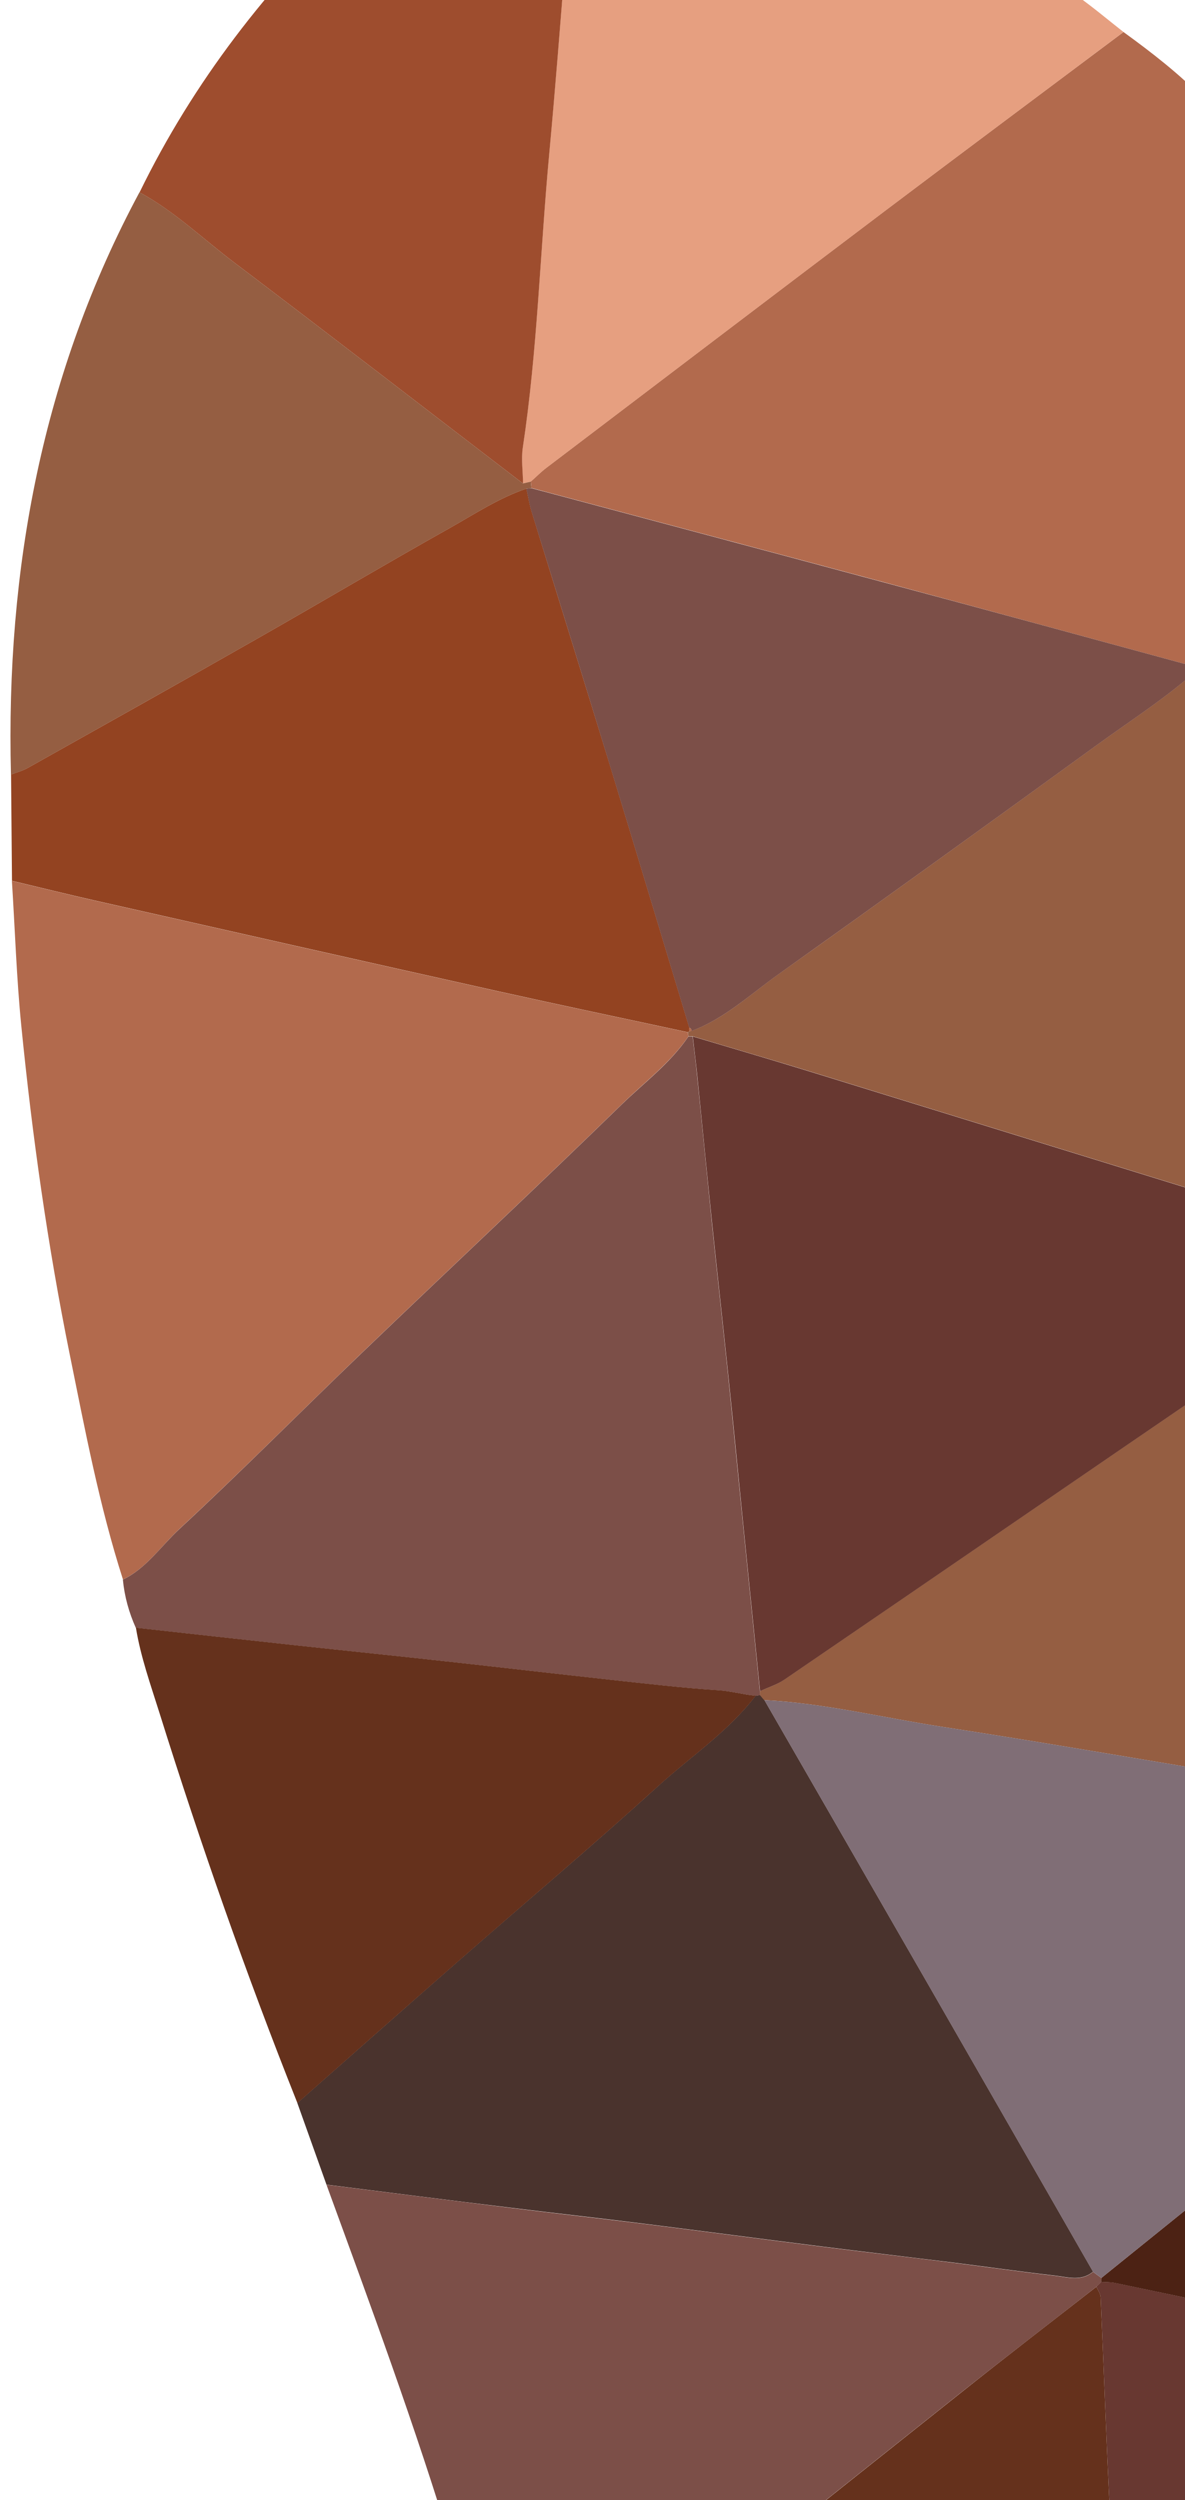
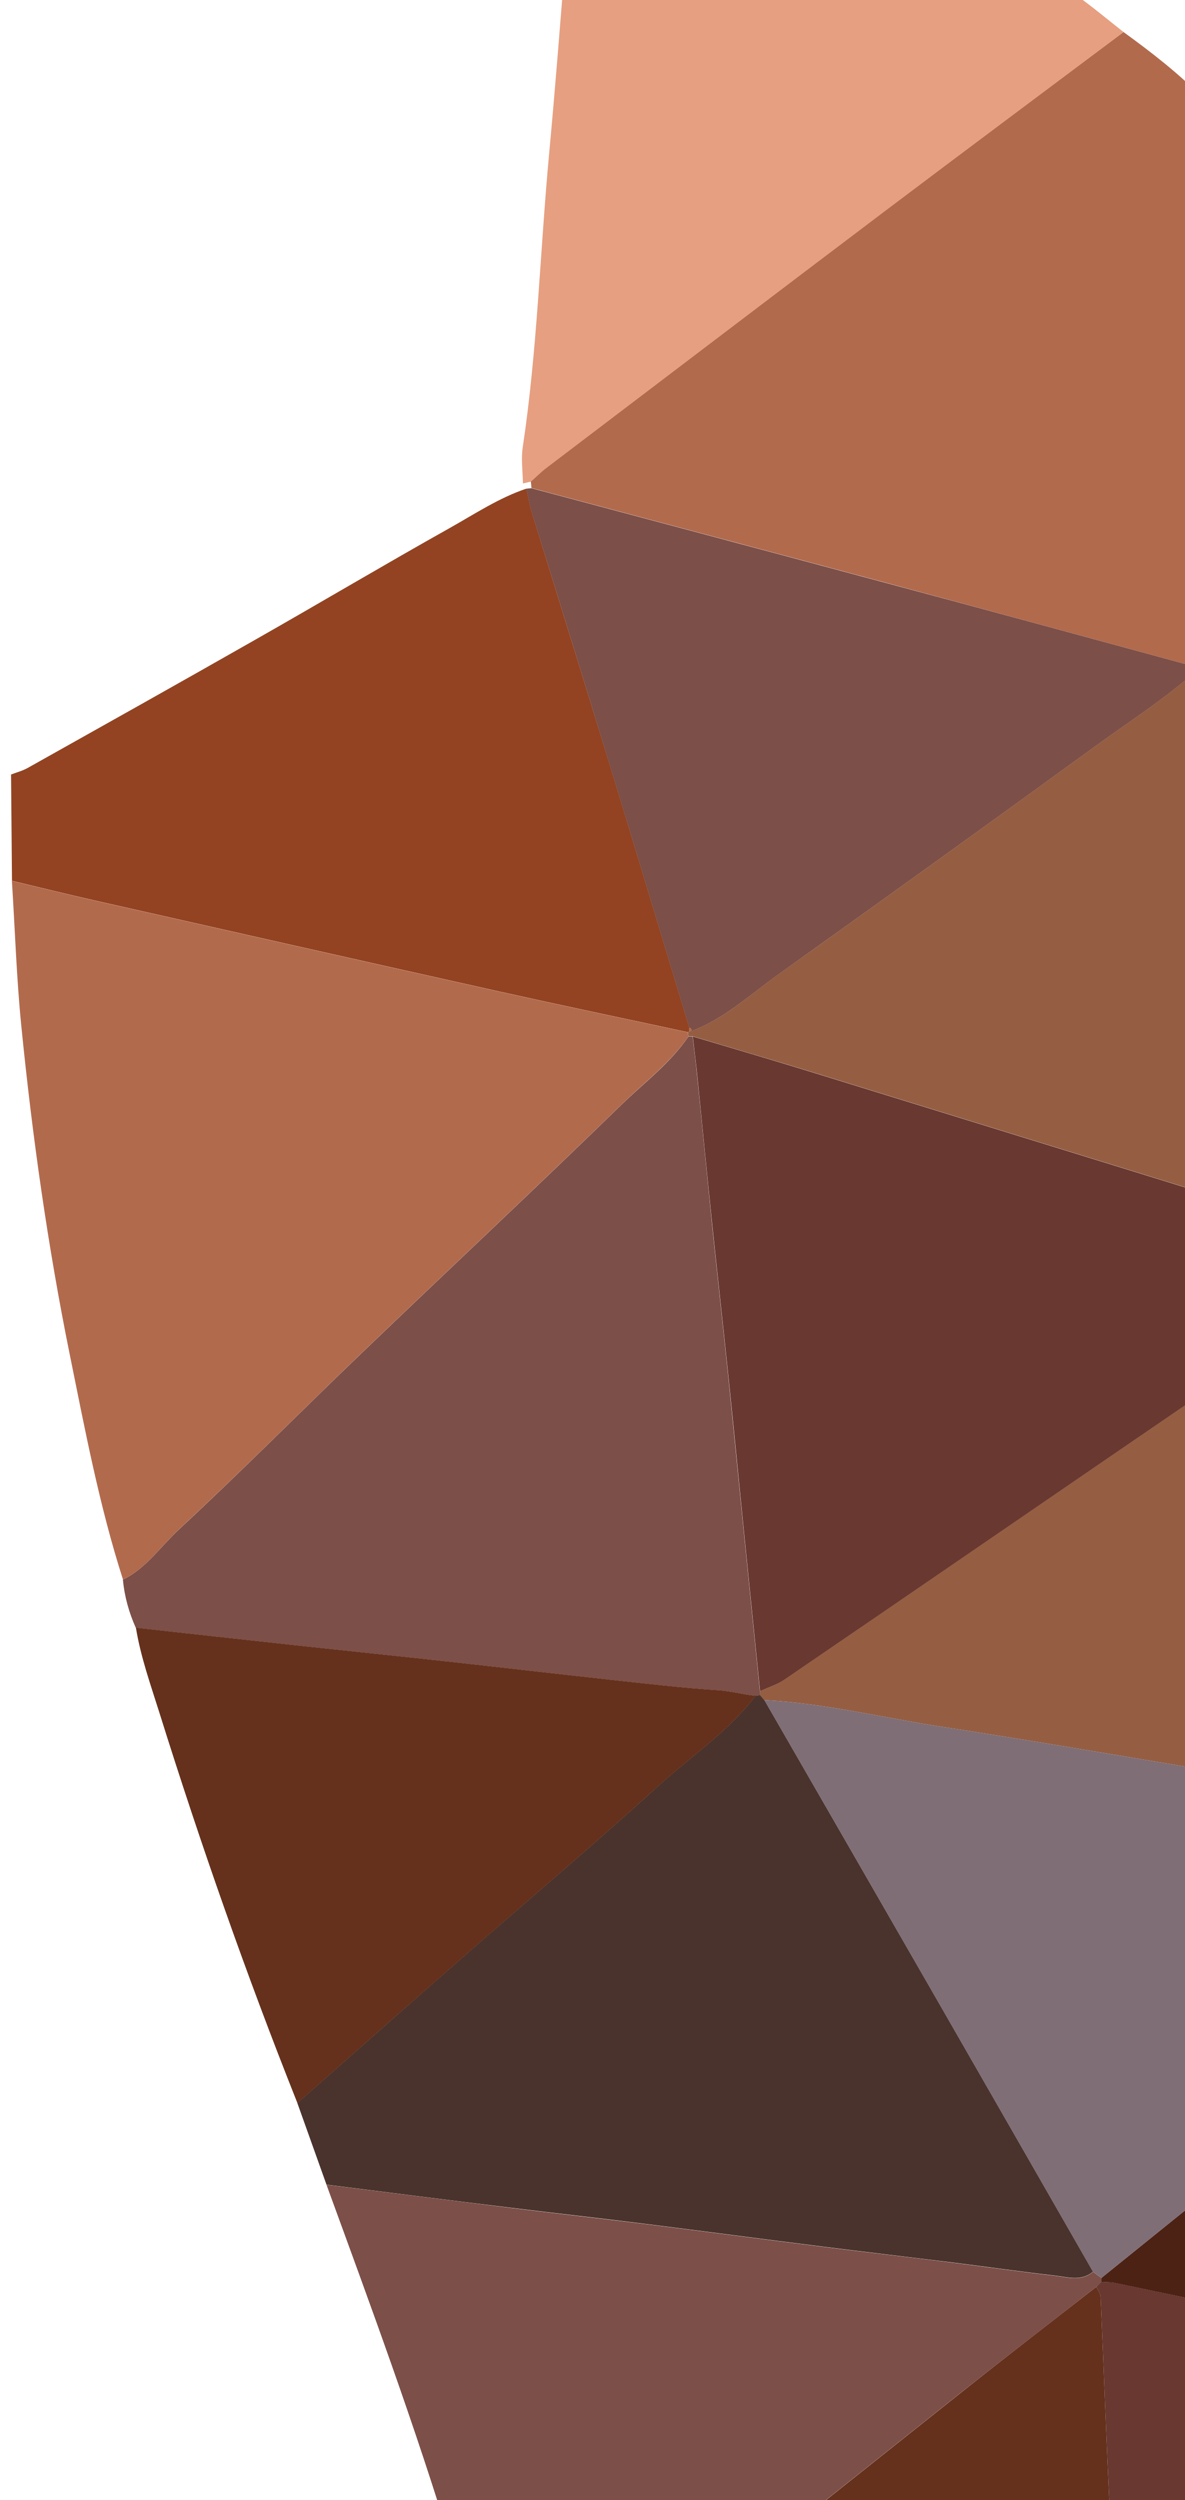
<svg xmlns="http://www.w3.org/2000/svg" width="101" height="213" viewBox="0 0 101 213" fill="none">
  <path d="M170.697 236.587C170.354 235.404 170.154 236.431 170.05 236.673C168.716 239.711 167.422 242.767 166.087 245.813C163.163 252.503 160.223 259.183 157.291 265.863C156.604 262.074 156.94 258.216 156.628 254.384C156.221 249.482 156.101 244.545 155.829 239.616C155.31 230.105 154.998 220.585 154.631 211.065C154.583 209.83 154.447 208.656 154 207.396C153.624 207.612 153.273 207.767 152.977 208C140.762 217.244 128.546 226.488 116.338 235.75C109.851 240.669 103.38 245.632 96.909 250.569C96.781 250.586 96.661 250.604 96.533 250.612C96.062 246.469 96.03 242.292 95.83 238.132C95.439 230.139 95.023 222.155 94.608 214.172C94.288 208.026 94.088 201.872 93.809 195.718C93.793 195.408 93.569 195.114 93.449 194.812C93.585 194.674 93.729 194.545 93.865 194.406C94.248 194.432 94.632 194.406 94.999 194.484C101.446 195.831 107.886 197.194 114.333 198.532C124.807 200.716 135.273 202.943 145.763 205.014C148.567 205.566 151.315 206.611 154.231 206.386C154.791 205.834 155.446 205.368 155.893 204.721C159.464 199.594 162.932 194.389 166.567 189.314C169.195 185.646 171.456 181.684 174.42 178.301C174.804 189.28 174.652 200.241 173.837 211.203C173.23 219.394 172.183 227.524 171.033 235.637C170.985 235.974 170.809 236.276 170.697 236.587Z" fill="#683831" />
  <path d="M10.481 134.567C8.468 128.301 7.245 121.81 5.935 115.354C4.066 106.119 2.747 96.771 1.813 87.372C1.405 83.281 1.277 79.155 1.014 75.047C3.363 75.608 5.703 76.186 8.052 76.721C19.509 79.311 30.973 81.9 42.438 84.455C47.831 85.654 53.239 86.785 58.632 87.95C58.64 88.071 58.656 88.192 58.672 88.304C57.106 90.591 54.925 92.197 53 94.079C45.697 101.191 38.26 108.139 30.909 115.19C25.692 120.196 20.587 125.349 15.29 130.26C13.725 131.719 12.462 133.626 10.481 134.567Z" fill="#B26A4D" />
  <path d="M27.826 186.121C26.995 183.8 26.172 181.487 25.341 179.165C29.895 175.151 34.433 171.129 38.995 167.133C44.683 162.153 50.467 157.276 56.068 152.184C58.864 149.638 62.035 147.549 64.4 144.468C64.528 144.45 64.664 144.433 64.792 144.407C64.912 144.545 65.023 144.683 65.143 144.822C69.905 153.081 74.666 161.341 79.42 169.601C84.006 177.577 88.584 185.552 93.162 193.536C92.131 194.399 90.972 193.984 89.878 193.864C86.994 193.536 84.118 193.121 81.234 192.759C77.471 192.293 73.708 191.852 69.945 191.378C64.936 190.748 59.918 190.083 54.909 189.453C51.146 188.978 47.383 188.564 43.62 188.098C38.347 187.459 33.09 186.786 27.826 186.121Z" fill="#4A332D" />
  <path d="M95.758 2.728C98.179 4.488 100.552 6.318 102.661 8.502C102.653 24.633 102.637 40.765 102.629 56.896L102.645 56.94C102.509 56.931 102.373 56.914 102.237 56.905C93.273 54.471 84.318 52.02 75.346 49.603C65.335 46.91 55.317 44.252 45.298 41.576C45.282 41.395 45.266 41.214 45.242 41.024C45.682 40.635 46.097 40.212 46.56 39.859C56.227 32.522 65.886 25.168 75.569 17.858C82.288 12.791 89.031 7.768 95.758 2.728Z" fill="#B26A4D" />
  <path d="M64.792 144.424C64.664 144.441 64.528 144.459 64.4 144.485C63.33 144.364 62.299 144.079 61.205 144.01C58.177 143.811 55.157 143.458 52.137 143.13C47.487 142.62 42.837 142.077 38.18 141.567C34.025 141.11 29.871 140.687 25.716 140.238C21.003 139.729 16.289 139.202 11.575 138.685C10.992 137.381 10.609 136.018 10.473 134.576C12.454 133.635 13.716 131.728 15.29 130.269C20.587 125.358 25.684 120.205 30.909 115.199C38.26 108.148 45.697 101.2 53 94.088C54.925 92.215 57.106 90.609 58.672 88.313C58.792 88.305 58.912 88.305 59.032 88.305C59.159 89.384 59.303 90.471 59.407 91.55C59.839 95.762 60.246 99.974 60.677 104.177C61.133 108.588 61.628 112.99 62.083 117.4C62.523 121.681 62.938 125.954 63.37 130.235C63.833 134.852 64.305 139.47 64.768 144.079C64.792 144.191 64.792 144.303 64.792 144.424Z" fill="#7C4F48" />
  <path d="M93.45 194.821C93.577 195.123 93.801 195.417 93.809 195.728C94.089 201.882 94.288 208.036 94.608 214.181C95.023 222.165 95.439 230.157 95.83 238.141C96.03 242.292 96.07 246.479 96.533 250.621C96.525 250.768 96.517 250.924 96.509 251.07C96.374 251.044 96.238 251.018 96.11 250.993C95.623 250.354 94.936 250.302 94.24 250.155C84.374 248.041 74.523 245.874 64.656 243.742C58.513 242.413 52.369 241.136 46.225 239.824C45.626 239.694 44.947 239.272 44.819 240.419C44.443 238.754 44.06 237.088 43.684 235.422C43.612 235.249 43.541 235.068 43.477 234.896C43.461 234.628 43.445 234.352 43.437 234.084C45.123 233.661 46.217 232.229 47.527 231.193C59.008 222.096 70.448 212.947 81.921 203.832C85.74 200.785 89.607 197.816 93.45 194.821Z" fill="#65311C" />
  <path d="M95.758 2.727C89.031 7.777 82.28 12.8 75.569 17.866C65.886 25.177 56.227 32.531 46.56 39.867C46.097 40.221 45.682 40.644 45.242 41.032C45.019 41.084 44.795 41.136 44.571 41.188C44.555 40.161 44.403 39.099 44.555 38.098C45.801 29.829 46.025 21.457 46.8 13.137C47.319 7.544 47.759 1.933 48.198 -3.677C48.646 -9.348 49.045 -15.027 49.461 -20.706C64.808 -16.805 78.845 -9.71 91.907 -0.276C93.234 0.673 94.48 1.726 95.758 2.727Z" fill="#E69F80" />
  <path d="M93.449 194.821C89.606 197.825 85.74 200.794 81.921 203.824C70.448 212.938 59 222.078 47.527 231.184C46.217 232.22 45.13 233.653 43.437 234.076C41.831 228.491 40.297 222.89 38.611 217.331C35.416 206.767 31.597 196.453 27.826 186.13C33.091 186.794 38.355 187.459 43.62 188.115C47.383 188.581 51.154 189.004 54.909 189.47C59.926 190.1 64.936 190.765 69.945 191.395C73.708 191.87 77.471 192.301 81.234 192.776C84.118 193.138 86.994 193.553 89.878 193.881C90.973 194.001 92.131 194.416 93.162 193.553C93.401 193.725 93.633 193.898 93.873 194.071C93.865 194.183 93.857 194.304 93.865 194.416C93.729 194.545 93.585 194.683 93.449 194.821Z" fill="#7C4F48" />
  <path d="M58.64 87.942C53.239 86.777 47.839 85.647 42.446 84.447C30.982 81.892 19.525 79.303 8.06 76.713C5.711 76.178 3.363 75.6 1.022 75.039C0.998 72.018 0.966 68.997 0.942 65.985C1.413 65.804 1.917 65.674 2.364 65.424C8.859 61.782 15.354 58.148 21.826 54.462C27.338 51.329 32.803 48.084 38.332 44.985C40.465 43.786 42.534 42.413 44.867 41.628C45.019 42.292 45.122 42.966 45.322 43.613C47.543 50.837 49.796 58.044 52.009 65.269C54.278 72.691 56.507 80.123 58.752 87.546C58.728 87.649 58.736 87.744 58.76 87.839L58.64 87.942Z" fill="#934321" />
-   <path d="M49.469 -20.698C49.045 -15.018 48.646 -9.339 48.206 -3.669C47.767 1.933 47.328 7.543 46.808 13.145C46.033 21.465 45.81 29.837 44.563 38.106C44.411 39.107 44.571 40.16 44.579 41.196C36.382 34.921 28.209 28.603 19.98 22.38C17.304 20.36 14.843 17.978 11.895 16.39C16.521 6.904 22.825 -1.131 30.223 -8.191C35.144 -12.887 40.545 -16.883 46.265 -20.37C47.376 -21.052 48.342 -21.242 49.469 -20.698Z" fill="#9E4D2E" />
-   <path d="M11.887 16.382C14.843 17.97 17.296 20.352 19.972 22.372C28.201 28.595 36.374 34.913 44.571 41.188C44.795 41.136 45.019 41.084 45.242 41.032C45.258 41.214 45.274 41.395 45.298 41.585C45.154 41.602 45.003 41.619 44.859 41.636C42.534 42.413 40.465 43.794 38.324 44.994C32.795 48.093 27.33 51.338 21.818 54.471C15.347 58.157 8.843 61.79 2.356 65.433C1.909 65.683 1.413 65.812 0.934 65.993C0.486 48.395 3.642 31.728 11.887 16.382Z" fill="#955E42" />
  <path d="M11.584 138.676C16.297 139.194 21.011 139.72 25.724 140.229C29.879 140.678 34.033 141.101 38.188 141.559C42.837 142.068 47.487 142.612 52.145 143.121C55.165 143.449 58.185 143.803 61.213 144.001C62.299 144.07 63.338 144.364 64.408 144.476C62.036 147.557 58.872 149.646 56.076 152.192C50.467 157.284 44.691 162.161 39.003 167.141C34.441 171.137 29.895 175.16 25.349 179.173C21.003 168.263 17.112 157.172 13.589 145.926C12.838 143.535 11.991 141.17 11.584 138.676Z" fill="#65311C" />
  <path d="M96.909 250.569C103.388 245.632 109.851 240.669 116.339 235.75C128.546 226.488 140.762 217.245 152.977 208.001C153.281 207.776 153.624 207.621 154 207.396C154.447 208.657 154.583 209.839 154.631 211.065C154.991 220.585 155.31 230.105 155.829 239.616C156.093 244.536 156.221 249.482 156.628 254.384C156.948 258.208 156.604 262.066 157.291 265.864C157.156 265.872 157.012 265.89 156.876 265.898C156.437 265.846 155.981 265.846 155.558 265.734C146.706 263.447 137.854 261.151 129.001 258.855C118.304 256.093 107.606 253.331 96.909 250.569Z" fill="#2B1511" />
  <path d="M93.865 194.415C93.857 194.303 93.857 194.182 93.873 194.07C102.541 187.079 111.201 180.087 119.878 173.105C126.453 167.805 133.044 162.523 139.627 157.224C141.465 160.926 142.152 165.069 143.358 169.005C146.018 177.705 148.455 186.492 150.988 195.244C152.066 198.964 153.153 202.675 154.239 206.395C151.323 206.62 148.575 205.575 145.771 205.023C135.281 202.943 124.815 200.716 114.341 198.541C107.894 197.194 101.454 195.839 95.007 194.493C94.632 194.415 94.248 194.432 93.865 194.415Z" fill="#4C2214" />
  <path d="M119.846 107.275C124.208 118.073 128.562 128.879 132.932 139.668C134.97 144.691 137.031 149.697 139.1 154.703C139.388 155.394 139.731 156.05 139.763 156.827L139.611 156.887C133.923 155.981 128.219 155.092 122.538 154.151C115.66 153.012 108.797 151.803 101.918 150.655C94.736 149.456 87.545 148.23 80.347 147.125C75.274 146.348 70.265 145.106 65.128 144.838C65.008 144.7 64.896 144.562 64.776 144.424C64.776 144.312 64.776 144.199 64.768 144.078C65.463 143.759 66.214 143.526 66.845 143.095C79.596 134.386 92.331 125.634 105.09 116.925C109.859 113.671 114.669 110.495 119.462 107.275C119.606 107.275 119.726 107.275 119.846 107.275Z" fill="#955E42" />
  <path d="M119.479 107.276C114.685 110.487 109.867 113.672 105.106 116.925C92.347 125.634 79.62 134.386 66.861 143.095C66.23 143.527 65.479 143.751 64.784 144.079C64.321 139.461 63.849 134.852 63.386 130.235C62.955 125.954 62.547 121.673 62.1 117.4C61.644 112.99 61.149 108.588 60.694 104.177C60.254 99.965 59.847 95.753 59.423 91.55C59.312 90.463 59.168 89.384 59.048 88.305C62.523 89.34 65.999 90.359 69.466 91.429C86.131 96.565 102.797 101.717 119.463 106.862C119.463 106.991 119.471 107.129 119.479 107.276Z" fill="#683831" />
  <path d="M119.454 106.845C102.789 101.701 86.123 96.548 69.458 91.412C65.99 90.342 62.515 89.332 59.04 88.288C58.92 88.288 58.8 88.288 58.68 88.296C58.656 88.176 58.648 88.055 58.64 87.943C58.64 87.943 58.76 87.848 58.752 87.848C58.816 87.839 58.888 87.83 58.952 87.822C61.748 86.795 63.961 84.697 66.374 82.98C75.466 76.515 84.517 69.981 93.553 63.422C96.477 61.298 99.529 59.356 102.237 56.897C102.373 56.905 102.509 56.922 102.645 56.931C103.54 61.221 105.305 65.182 106.687 69.282C110.235 79.76 113.95 90.161 117.553 100.613C118.256 102.667 119.231 104.627 119.454 106.845Z" fill="#955E42" />
  <path d="M65.144 144.838C70.281 145.105 75.29 146.348 80.363 147.125C87.561 148.23 94.744 149.456 101.934 150.655C108.805 151.803 115.676 153.012 122.554 154.151C128.243 155.092 133.939 155.972 139.627 156.887C139.667 156.999 139.667 157.111 139.627 157.224C133.044 162.514 126.453 167.805 119.878 173.105C111.21 180.087 102.541 187.087 93.873 194.07C93.633 193.897 93.401 193.725 93.162 193.552C88.584 185.577 84.006 177.593 79.42 169.618C74.667 161.349 69.905 153.098 65.144 144.838Z" fill="#806E76" />
  <path d="M102.238 56.904C99.529 59.364 96.477 61.306 93.553 63.429C84.517 69.989 75.466 76.514 66.374 82.988C63.961 84.705 61.748 86.794 58.952 87.83C58.936 87.692 58.864 87.597 58.744 87.553C56.499 80.131 54.27 72.691 52.001 65.277C49.796 58.052 47.543 50.837 45.314 43.621C45.114 42.974 45.011 42.3 44.859 41.636C45.003 41.619 45.154 41.601 45.298 41.593C55.317 44.268 65.335 46.927 75.346 49.62C84.318 52.019 93.274 54.47 102.238 56.904Z" fill="#7C4F48" />
  <path d="M58.744 87.554C58.872 87.597 58.944 87.692 58.952 87.83C58.88 87.83 58.816 87.838 58.752 87.847C58.728 87.752 58.72 87.657 58.744 87.554Z" fill="#B26A4D" />
</svg>